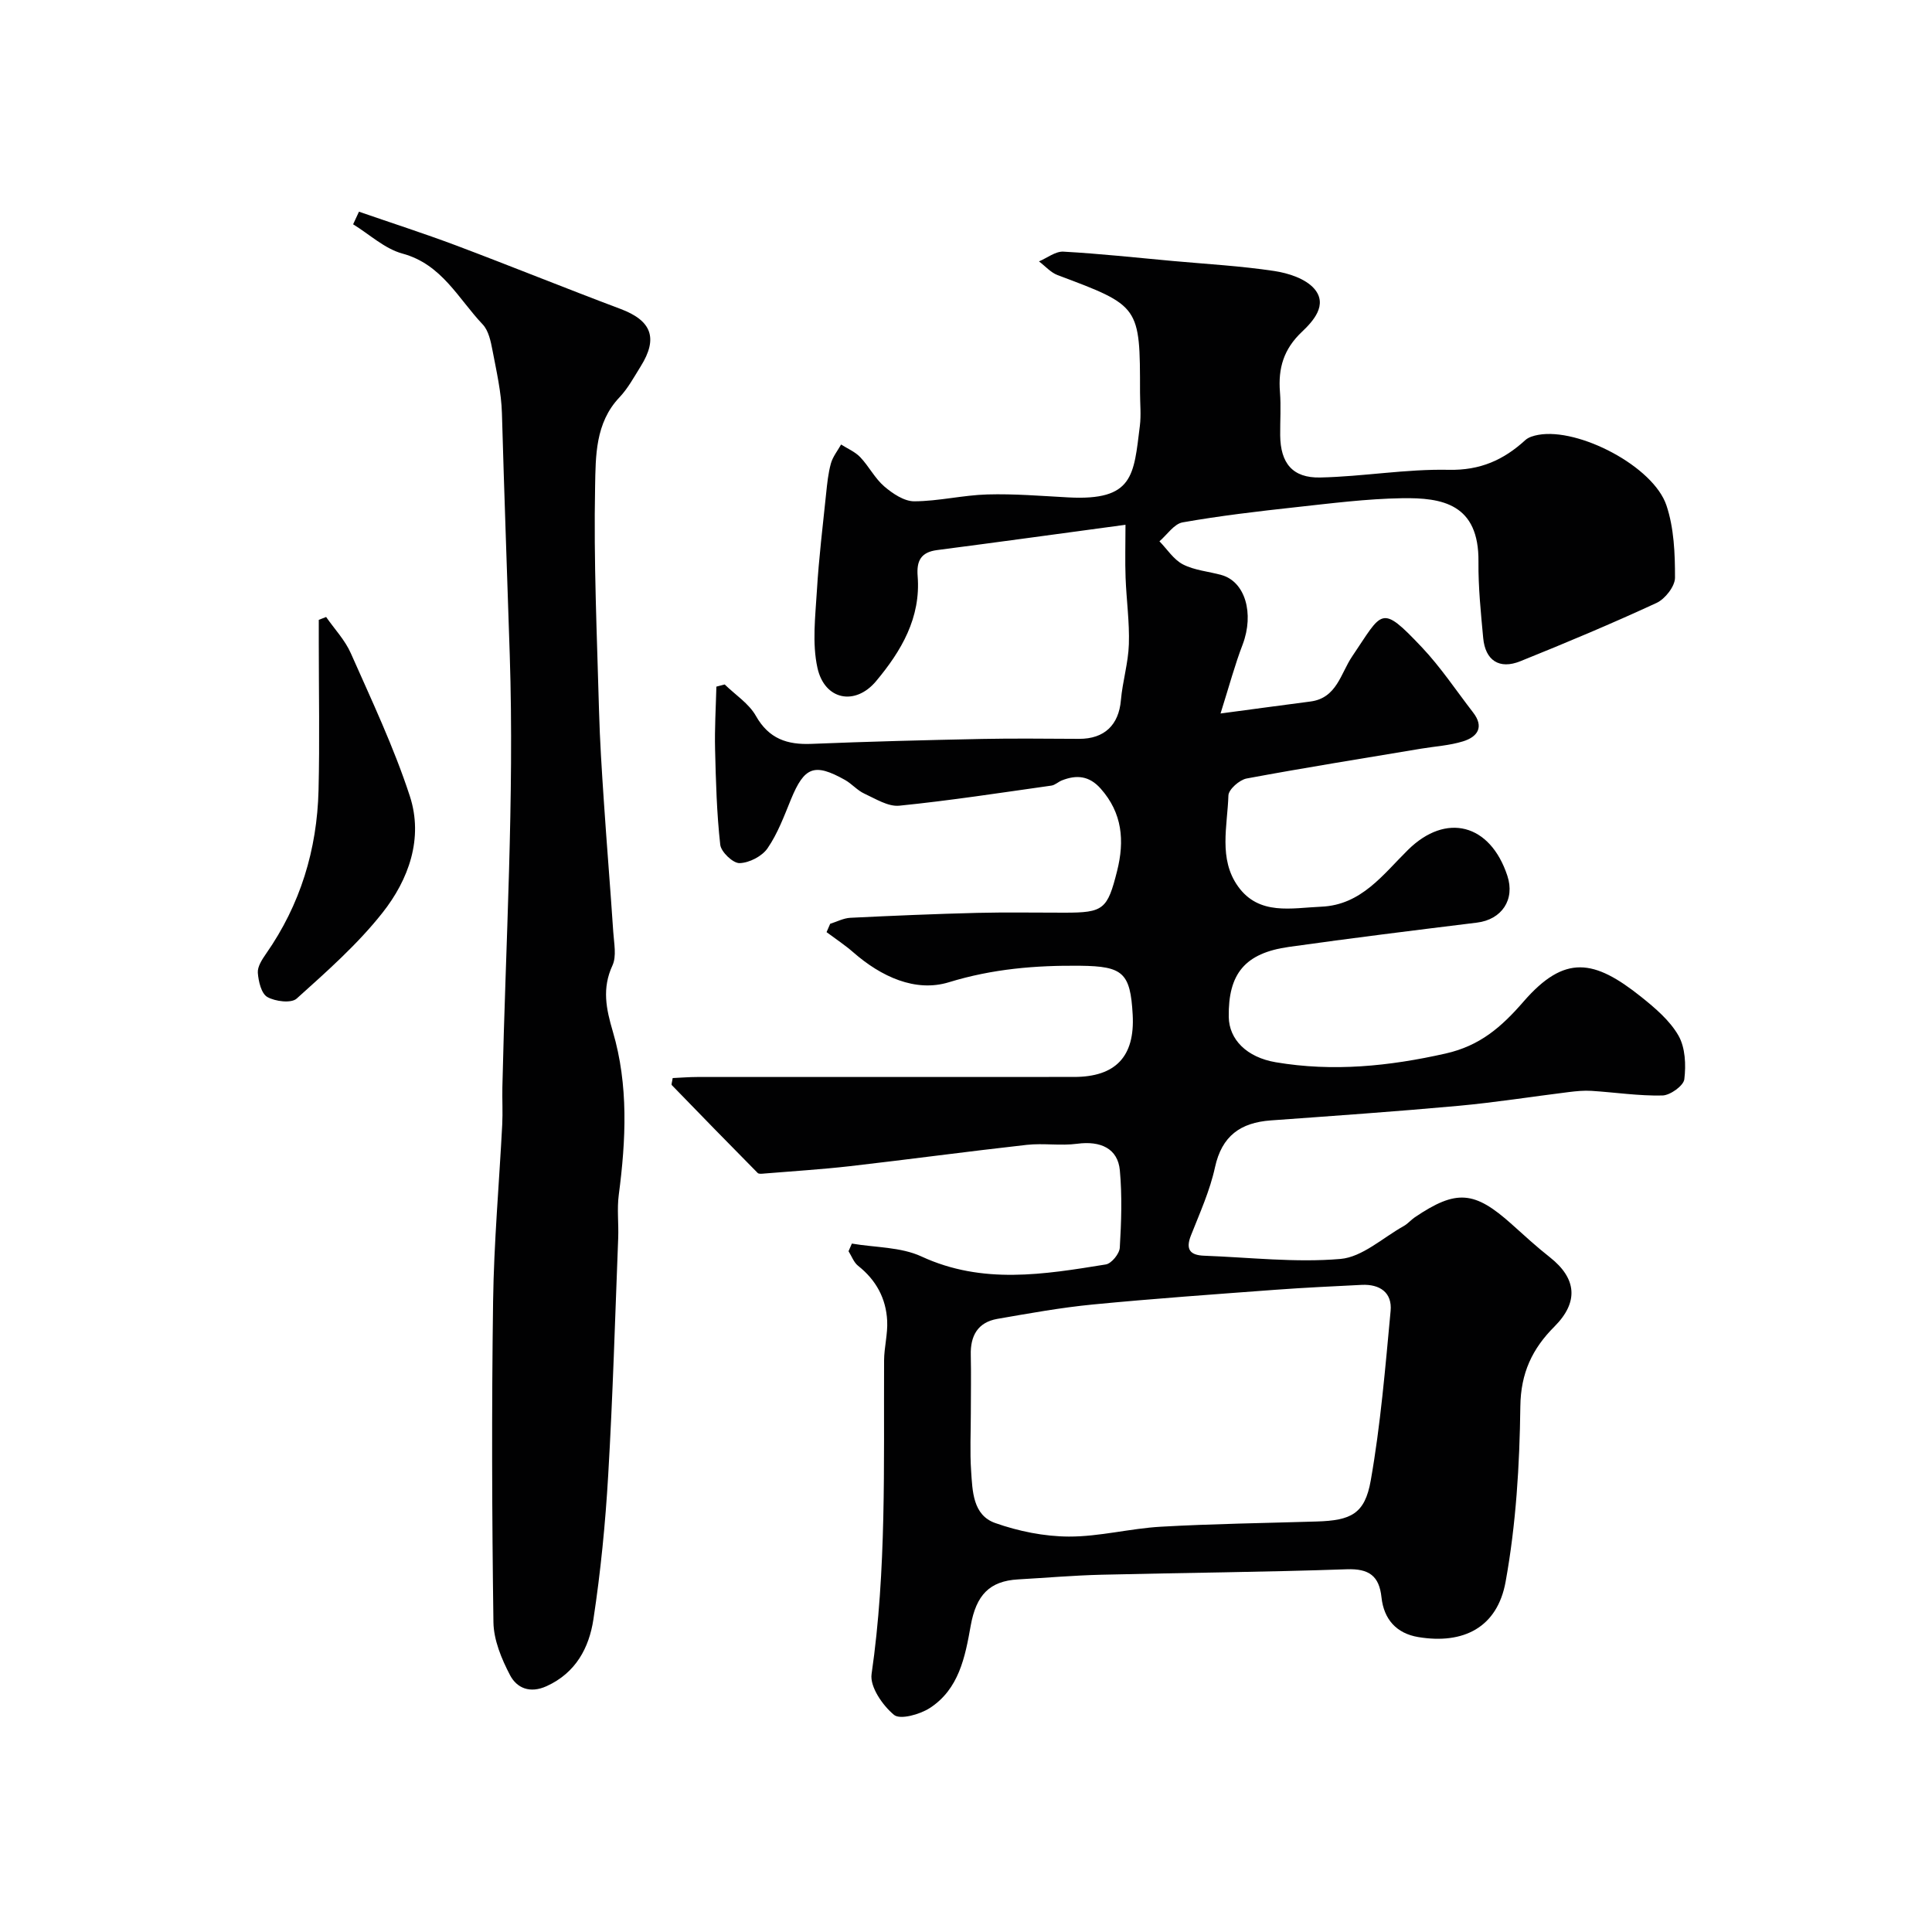
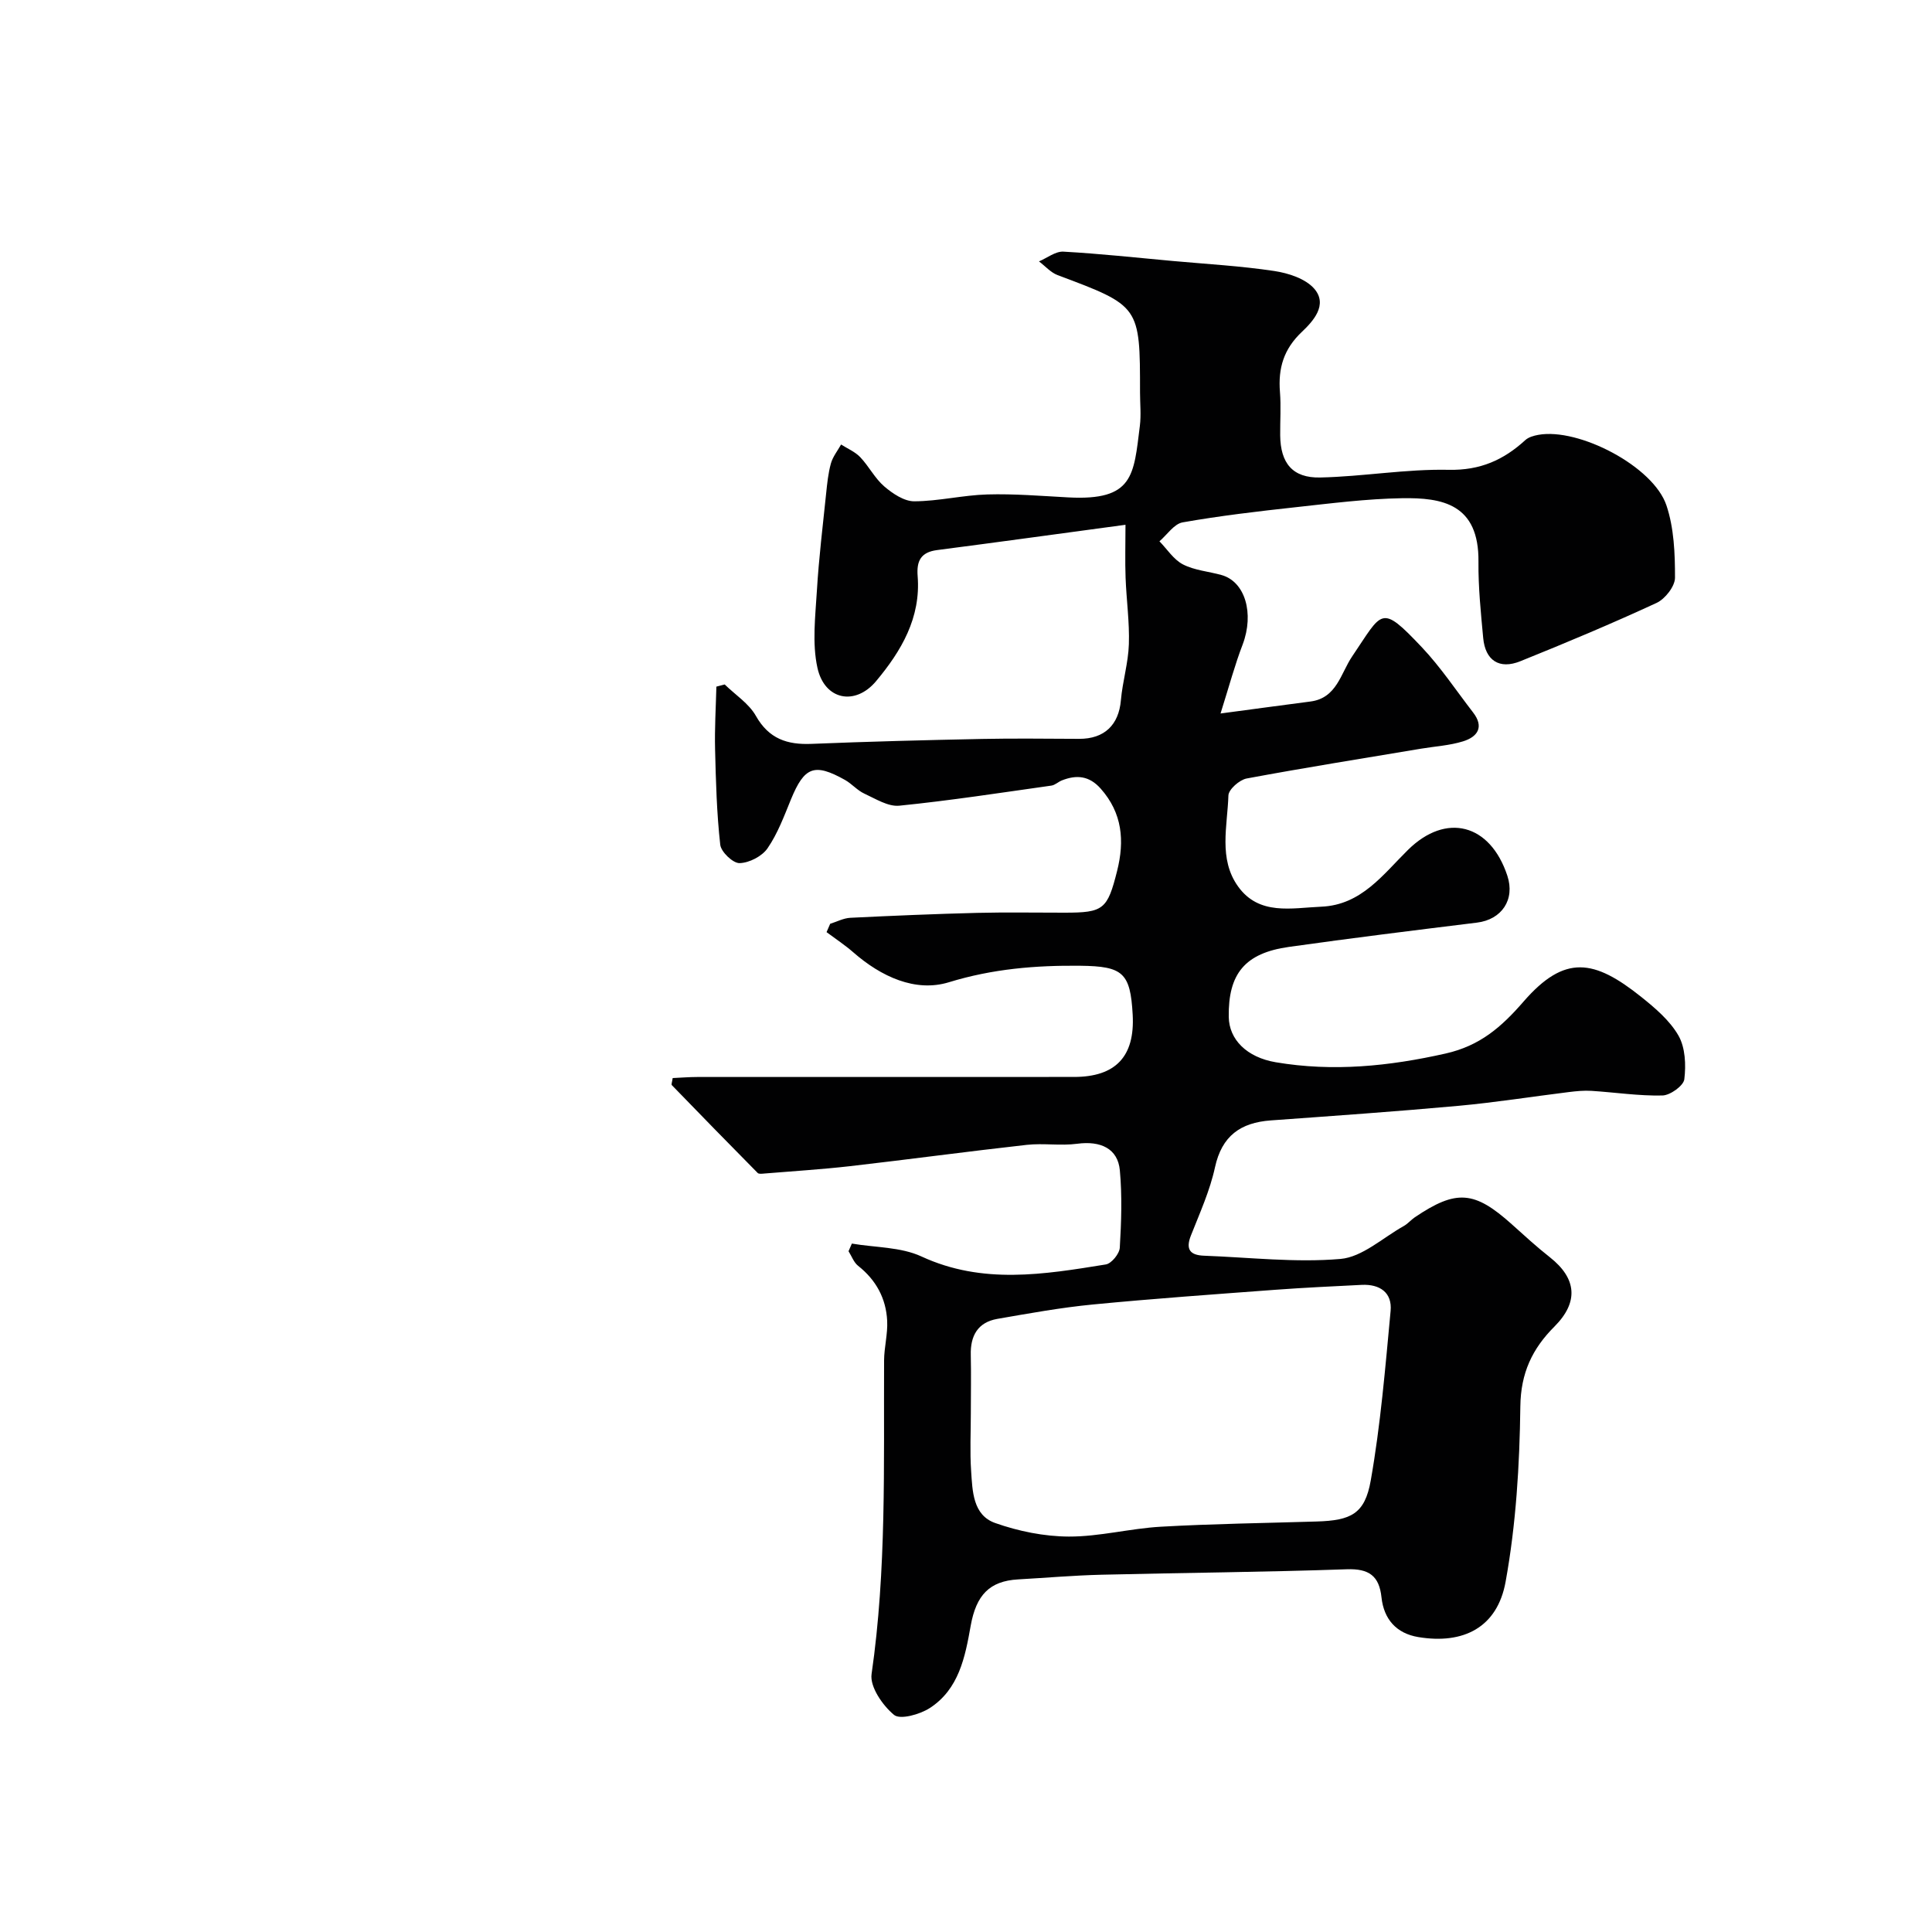
<svg xmlns="http://www.w3.org/2000/svg" enable-background="new 0 0 400 400" viewBox="0 0 400 400">
  <g fill="#010102">
    <path d="m252.7 147.72c7.4-.99 13.01-1.75 18.62-2.48 5.46-.71 6.26-5.84 8.62-9.32 6.35-9.35 5.81-11.03 14.45-1.9 3.91 4.14 7.1 8.96 10.6 13.49 2.35 3.04.89 5.06-2.09 5.98-2.78.86-5.76 1.03-8.65 1.51-12.06 2.02-24.13 3.94-36.15 6.18-1.48.28-3.73 2.26-3.77 3.51-.2 6.34-2.09 13.12 1.99 18.83 4.36 6.09 11.09 4.46 17.24 4.2 8.3-.35 12.77-6.66 17.96-11.77 7.87-7.76 17-5.42 20.56 5.36 1.63 4.94-1.15 9.08-6.3 9.71-12.99 1.6-25.98 3.2-38.94 5.03-9.09 1.28-12.57 5.55-12.44 14.49.07 4.69 3.73 8.37 9.74 9.39 11.84 2 23.44.83 35.16-1.81 7.13-1.61 11.55-5.48 16.13-10.75 8.53-9.82 14.61-8.77 24.37-.97 2.89 2.31 5.92 4.89 7.71 8.01 1.42 2.49 1.57 6.07 1.21 9.04-.16 1.34-2.92 3.32-4.53 3.36-4.89.11-9.8-.65-14.7-.96-1.55-.1-3.13.06-4.68.25-7.62.94-15.21 2.15-22.85 2.85-12.94 1.18-25.91 2.08-38.87 3.02-6.25.46-10.12 3.19-11.54 9.71-1.05 4.84-3.15 9.47-4.98 14.11-1.15 2.9-.17 4.08 2.7 4.19 9.43.35 18.93 1.47 28.26.67 4.52-.39 8.75-4.38 13.08-6.8.85-.47 1.51-1.28 2.32-1.83 8.6-5.8 12.33-5.5 20.1 1.48 2.57 2.31 5.13 4.66 7.84 6.79 5.6 4.41 6 9.31.96 14.36-4.58 4.58-6.98 9.6-7.06 16.55-.15 12.12-.89 24.38-3.05 36.28-1.71 9.46-8.71 13.01-18.07 11.46-4.52-.75-7.14-3.67-7.63-8.24-.47-4.43-2.59-5.96-7.17-5.8-16.92.59-33.86.72-50.79 1.13-5.77.14-11.53.64-17.3.97-5.88.34-8.65 3.22-9.79 9.6-1.15 6.48-2.44 13.14-8.48 17.04-2.05 1.32-6.12 2.46-7.39 1.41-2.36-1.95-5.03-5.81-4.65-8.45 3.12-21.58 2.49-43.25 2.59-64.91.01-2.74.78-5.5.64-8.23-.23-4.63-2.29-8.44-6.01-11.38-.9-.71-1.34-2-1.99-3.03.23-.53.46-1.05.69-1.58 4.83.83 10.11.68 14.41 2.67 12.65 5.85 25.37 3.72 38.17 1.65 1.17-.19 2.82-2.21 2.89-3.47.32-5.33.5-10.72.01-16.03-.42-4.5-3.98-6.13-8.8-5.49-3.44.46-7.02-.15-10.47.23-12.2 1.36-24.37 3.01-36.57 4.41-5.88.67-11.79 1.03-17.68 1.52-.49.04-1.2.15-1.46-.11-5.96-6.03-11.88-12.1-17.78-18.19-.14-.15.07-.63.18-1.46 1.63-.07 3.37-.22 5.1-.22 25.99-.01 51.99-.01 77.98-.01 8.64 0 12.64-4.24 12.16-12.89-.48-8.68-2.01-10.03-10.83-10.13-9.24-.1-18.15.63-27.21 3.41-6.95 2.14-14.06-1.17-19.78-6.17-1.74-1.52-3.7-2.81-5.56-4.2.25-.58.5-1.15.75-1.73 1.39-.43 2.76-1.17 4.17-1.24 8.76-.43 17.52-.8 26.28-1.02 6.02-.15 12.05-.03 18.08-.04 8.07 0 8.87-.66 10.88-8.66 1.56-6.23 1.09-11.97-3.41-17.03-2.36-2.66-4.98-2.9-8.02-1.7-.76.3-1.42.97-2.18 1.08-10.49 1.48-20.96 3.1-31.49 4.16-2.32.23-4.91-1.43-7.24-2.5-1.46-.67-2.58-2.03-4-2.83-6.35-3.56-8.41-2.74-11.19 4.02-1.42 3.47-2.75 7.08-4.85 10.13-1.14 1.66-3.79 3.02-5.79 3.07-1.36.04-3.83-2.32-4-3.8-.73-6.54-.91-13.15-1.07-19.74-.11-4.33.16-8.66.27-13 .57-.15 1.15-.3 1.72-.45 2.2 2.15 5.01 3.94 6.46 6.51 2.69 4.75 6.48 6 11.53 5.79 11.76-.48 23.52-.78 35.29-1.02 6.69-.14 13.39-.04 20.09-.02 5.25.02 8.22-2.88 8.66-8 .34-3.89 1.53-7.72 1.65-11.6.15-4.57-.51-9.17-.68-13.76-.13-3.41-.02-6.82-.02-10.96-12.89 1.74-25.95 3.54-39.02 5.24-3.36.44-4.26 2.26-4.01 5.39.68 8.62-3.38 15.5-8.61 21.75-4.31 5.15-10.66 3.94-12.14-2.77-1.12-5.1-.43-10.66-.11-15.99.4-6.71 1.22-13.39 1.91-20.08.22-2.1.43-4.23.99-6.24.39-1.39 1.38-2.62 2.11-3.92 1.34.86 2.89 1.5 3.96 2.62 1.8 1.89 3.03 4.39 4.98 6.06 1.73 1.48 4.12 3.09 6.21 3.08 5.04-.02 10.08-1.28 15.13-1.42 5.57-.16 11.16.31 16.74.61 13.56.73 13.55-4.57 14.83-14.76.29-2.3.04-4.66.04-6.99 0-17.91-.01-17.88-17.06-24.27-1.44-.54-2.58-1.88-3.86-2.84 1.69-.71 3.41-2.11 5.06-2.02 7.54.42 15.07 1.24 22.6 1.93 7.03.64 14.1 1.03 21.07 2.08 2.91.44 6.41 1.57 8.23 3.63 2.97 3.37-.29 6.84-2.52 8.96-3.8 3.59-4.94 7.55-4.55 12.45.24 2.98.02 6 .05 8.99.06 5.73 2.54 8.85 8.29 8.72 8.88-.19 17.75-1.78 26.6-1.59 6.51.14 11.36-2.03 15.87-6.16.67-.61 1.75-.91 2.69-1.08 8.37-1.51 23.83 6.54 26.52 14.61 1.57 4.69 1.78 9.96 1.77 14.97 0 1.79-2.05 4.4-3.82 5.22-9.28 4.29-18.71 8.25-28.2 12.07-4.36 1.76-7.26-.17-7.69-4.81-.49-5.25-1.03-10.53-.98-15.78.13-12-7.52-13.3-15.84-13.16-7.37.12-14.73 1.07-22.07 1.87-7.8.85-15.61 1.77-23.33 3.13-1.78.31-3.22 2.56-4.81 3.92 1.6 1.64 2.94 3.79 4.88 4.79 2.4 1.23 5.3 1.45 7.96 2.19 4.92 1.37 6.8 7.96 4.4 14.36-1.6 4.15-2.75 8.46-4.59 14.31zm-51.7 144.82c0 4-.21 8.01.06 11.99.28 4.18.35 9.15 4.97 10.79 4.84 1.71 10.16 2.79 15.27 2.81 6.34.02 12.67-1.68 19.04-2.04 10.74-.61 21.52-.75 32.28-1.08 7.09-.22 9.96-1.56 11.18-8.5 2.04-11.58 3.01-23.36 4.11-35.09.36-3.82-2.25-5.59-6-5.4-5.93.3-11.87.57-17.79 1.01-12.62.94-25.24 1.83-37.84 3.05-6.63.64-13.22 1.84-19.79 2.98-4.06.71-5.61 3.51-5.5 7.5.09 3.98.01 7.98.01 11.98z" />
-     <path d="m74.32 43.83c6.7 2.32 13.45 4.49 20.09 6.98 11.39 4.29 22.67 8.87 34.06 13.15 6.42 2.41 7.84 6.03 4.18 11.89-1.38 2.21-2.65 4.58-4.42 6.44-5 5.28-4.9 12.16-5.02 18.41-.31 15.45.39 30.92.81 46.38.17 6.27.58 12.53 1 18.79.6 9.03 1.35 18.06 1.95 27.09.15 2.32.72 5-.17 6.93-2.19 4.74-1.31 8.97.08 13.68 3.27 11.1 2.72 22.45 1.23 33.81-.39 2.95 0 5.99-.12 8.98-.64 16.36-1.11 32.73-2.07 49.07-.58 9.97-1.56 19.96-3.06 29.83-.89 5.88-3.63 11.08-9.69 13.84-3.47 1.58-6.18.38-7.57-2.27-1.76-3.36-3.39-7.28-3.44-10.98-.31-22.15-.38-44.3-.07-66.45.17-12.19 1.26-24.37 1.89-36.56.13-2.56-.02-5.12.03-7.68.66-29.85 2.5-59.74 1.53-89.53-.54-16.66-1.15-33.35-1.62-50.03-.12-4.37-1.13-8.72-1.95-13.04-.36-1.88-.81-4.1-2.03-5.39-5.08-5.35-8.46-12.46-16.62-14.67-3.68-1-6.82-3.98-10.21-6.06.4-.88.8-1.74 1.21-2.61z" />
-     <path d="m67.52 127.74c1.73 2.49 3.91 4.78 5.11 7.5 4.32 9.76 8.92 19.47 12.22 29.58 2.85 8.73-.23 17.3-5.68 24.18-5.16 6.53-11.53 12.15-17.75 17.75-1.12 1.01-4.43.6-6.07-.33-1.25-.71-1.84-3.24-1.97-5.02-.09-1.27.88-2.75 1.69-3.92 7.11-10.17 10.57-21.56 10.88-33.85.25-10.16.05-20.34.05-30.52 0-1.59 0-3.19 0-4.78.51-.19 1.01-.39 1.52-.59z" />
  </g>
</svg>